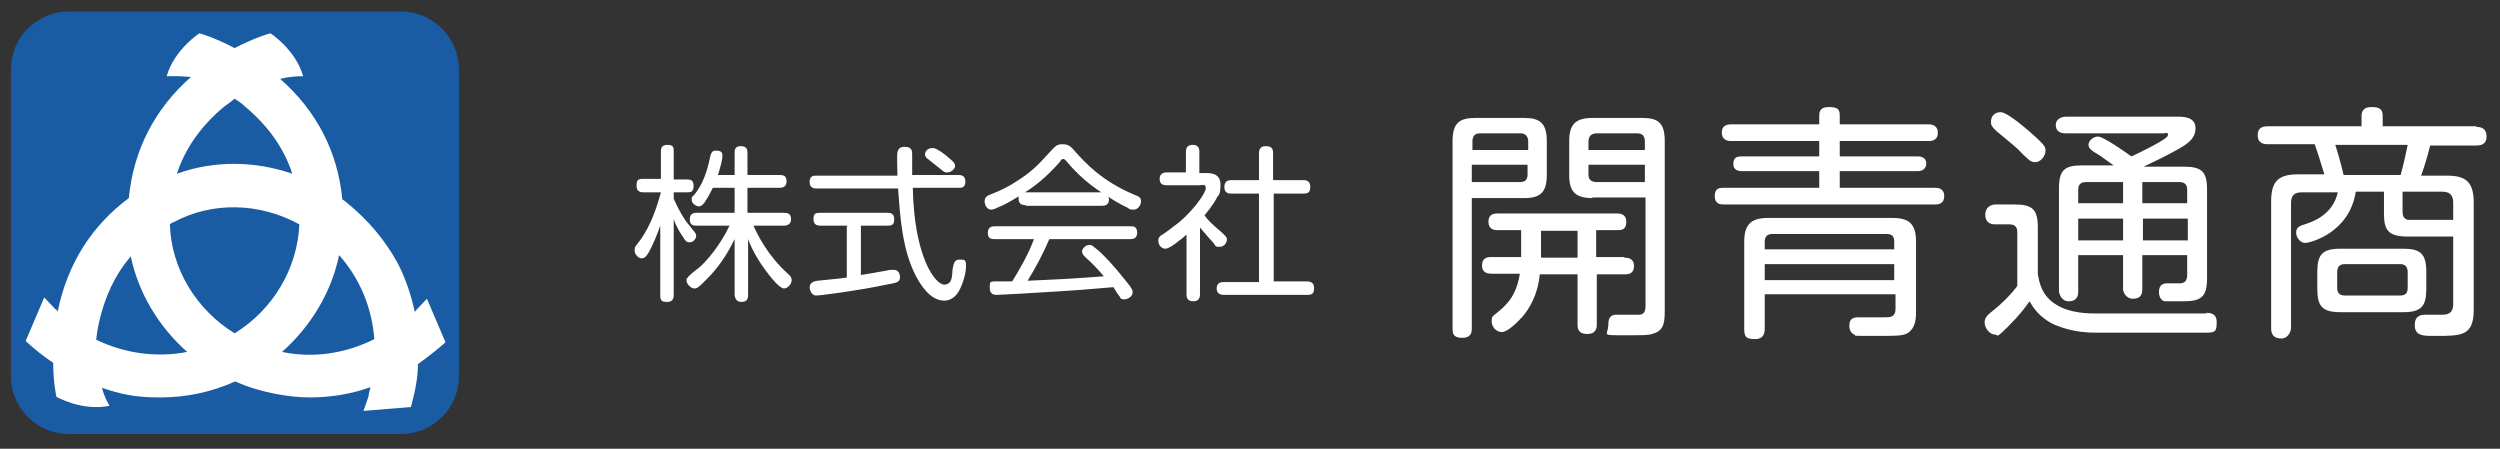
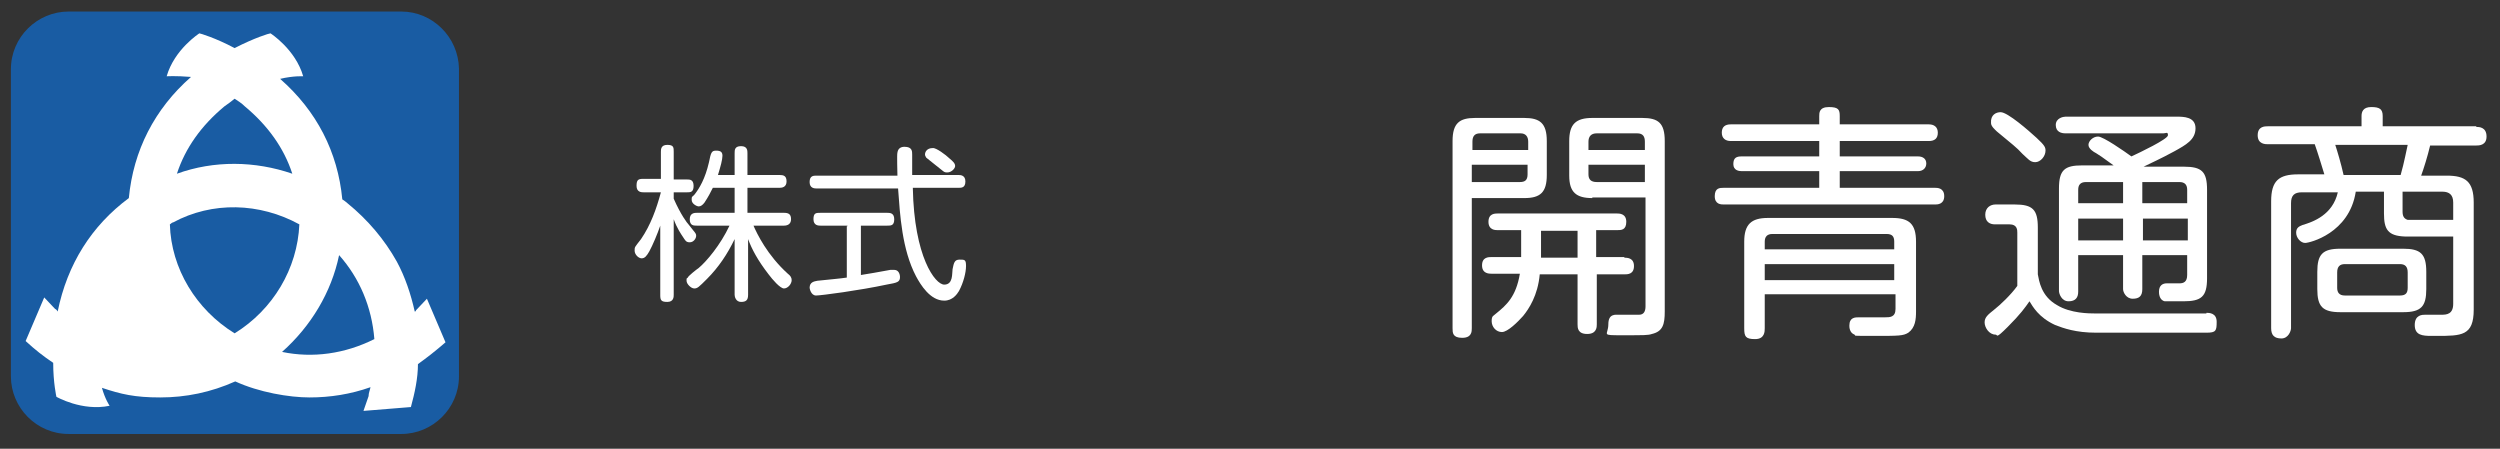
<svg xmlns="http://www.w3.org/2000/svg" width="390" height="70" version="1.1" viewBox="0 0 390 70">
  <rect x="0" y="0" width="390" height="70" fill="#333333" stroke="none" />
  <defs>
    <style>
      .cls-1 {
        fill: #fff;
      }

      .cls-2 {
        fill: #195ca3;
      }
    </style>
  </defs>
  <g>
    <g id="_レイヤー_1" data-name="レイヤー_1">
      <path class="cls-1" d="M61.7,2.9H11.6C6.9,2.9,2.9,6.8,2.9,11.6v46.2c0,4.7,3.9,8.7,8.7,8.7h50.1c4.7,0,8.7-3.9,8.7-8.7V11.5c0-4.7-4-8.6-8.7-8.6Z" />
      <g>
        <g>
-           <path class="cls-2" d="M20.4,40c-2.5,2.9-4.1,6.4-5,10.5-.2.9-.3,1.7-.4,2.5,4.6,2.2,9.5,2.8,14.2,1.9-4.5-4-7.6-9.2-8.8-14.9Z" />
          <path class="cls-2" d="M45.6,27.1c-1.3-4-3.8-7.5-7.4-10.5-.5-.5-1-.8-1.6-1.2-.5.4-1,.8-1.6,1.2-3.6,3-6.1,6.5-7.4,10.5,5.8-2.1,12.2-2,18,0Z" />
          <path class="cls-2" d="M27,34.7c-.2,0-.3.2-.5.3.2,6.9,4.1,13.3,10.1,17,6-3.7,9.8-10.1,10.1-17-6.2-3.4-13.6-3.6-19.7-.3Z" />
          <path class="cls-2" d="M62.6,1.8H10.7C5.8,1.8,1.7,5.8,1.7,10.8v47.9c0,4.9,4,9,9,9h51.9c4.9,0,9-4,9-9V10.7c-.1-4.9-4.1-8.9-9-8.9ZM65.2,56.8c0,2.2-.5,4.5-1.1,6.7l-7.4.6.8-2.3c0-.5.2-.9.3-1.4-3.1,1.1-6.3,1.6-9.5,1.6s-7.9-.8-11.6-2.5h0c-3.8,1.7-7.7,2.5-11.7,2.5s-6.1-.5-9.1-1.5c.5,1.8,1.2,2.8,1.2,2.8-4.3.9-8.3-1.4-8.3-1.4,0,0-.5-2.2-.5-5.3-1.5-1-2.9-2.1-4.3-3.4l2.9-6.8,1.7,1.8c.1,0,.3.2.4.4,1.5-7.4,5.3-13.4,11.1-17.7.7-7.4,4-13.9,9.7-18.9-2.4-.2-3.8-.1-3.8-.1,1.2-4.2,5.1-6.7,5.1-6.7.1,0,2.5.7,5.5,2.3,3.1-1.6,5.4-2.3,5.6-2.3,0,0,3.9,2.5,5.1,6.7,0,0-1.5-.1-3.6.4,5.7,5,9,11.4,9.7,18.8.3.2.6.4.8.6,3.2,2.6,5.8,5.7,7.7,9.1,1.3,2.4,2.2,5.1,2.8,7.8,0,0,.2,0,.2-.2l1.7-1.8,2.9,6.8c-1.5,1.3-2.9,2.4-4.3,3.4Z" />
          <path class="cls-2" d="M44,54.9c4.8,1,9.8.3,14.4-2-.4-5-2.3-9.5-5.5-13.1-1.2,5.8-4.4,11.1-8.9,15.1Z" />
        </g>
        <g>
          <path class="cls-1" d="M105.1,46c0,.3,0,1.1-1,1.1s-1.1-.3-1.1-1.1v-10.8c-.4,1.2-1.2,3.1-1.7,4-.4.7-.7,1.1-1.2,1.1s-1.1-.6-1.1-1.2,0-.5,1-1.8c1.5-2.2,2.4-4.7,3.1-7.3h-2.7c-.3,0-1.1,0-1.1-1s.3-1.1,1.1-1.1h2.7v-4.2c0-.4,0-1.1,1-1.1s1,.4,1,1.1v4.3h2.1c.4,0,1,0,1,1s-.5,1-1,1h-2.1v1c1.1,2.5,2.1,3.8,2.3,4,1.1,1.4,1.2,1.4,1.2,1.8s-.4,1-1,1-.7-.3-1.1-.9c-.2-.3-.9-1.3-1.4-2.7v11.8h0ZM117.5,35.1c.6,1.4,2.2,4.7,5.4,7.6.4.3.6.6.6,1,0,.6-.6,1.3-1.2,1.3s-1.8-1.4-2.4-2.2c-1.7-2.2-2.6-3.9-3.2-5.5v8.7c0,.8-.3,1.1-1.1,1.1s-1-.8-1-1.1v-8.7c-1.1,2.3-2.5,4.4-4.3,6.2-1.3,1.3-1.5,1.5-2,1.5s-1.2-.7-1.2-1.2,0-.3.2-.5c0-.2,1.4-1.3,1.7-1.5,1.2-1,3.4-3.6,4.8-6.6h-5.1c-.5,0-1.1,0-1.1-1s.8-1,1.1-1h5.9v-3.9h-3.4c-.3.6-.7,1.4-1.3,2.3-.3.4-.6.6-.9.6s-1.1-.4-1.1-1,0-.4.4-.8c.8-1,1.7-2.5,2.3-5.1.3-1.5.4-1.8,1.1-1.8s1,.2,1,.8-.3,1.7-.7,3h2.6v-3.4c0-.5,0-1.1,1-1.1s1,.7,1,1.1v3.4h5c.6,0,1.1.1,1.1,1s-.7,1-1.1,1h-5v3.9h5.7c.7,0,1.1.2,1.1,1s-.6,1-1.1,1h-4.8Z" />
          <path class="cls-1" d="M149.5,27.3c.3,0,1.1,0,1.1,1s-.6,1-1.1,1h-7.1c.2,10.8,3.5,15.1,4.9,15.1s1.2-1.7,1.3-2.4c.2-1,.3-1.5,1.1-1.5s1,0,1,1-.4,2.6-1.1,3.9c-.3.5-1,1.5-2.3,1.5-2.2,0-3.7-2.5-4.4-3.8-2.2-4.2-2.5-9.6-2.8-13.7h-12.7c-.3,0-1.1,0-1.1-1s.6-1,1.1-1h12.6c0-.5-.1-3.3,0-3.6.1-.7.6-.9,1.1-.9,1.2,0,1.2.7,1.2,1.2v3.2c0,0,7.2,0,7.2,0ZM132.2,35.2h-4.2c-.3,0-1.1,0-1.1-1s.4-1,1.1-1h10.4c.4,0,1.1,0,1.1,1s-.5,1-1.1,1h-4.1v7.7c1.7-.3,2-.3,4.6-.8.3,0,.5,0,.6,0,.8,0,.9.9.9,1.1,0,.8-.4.9-2.1,1.2-4.2.9-10.2,1.7-11,1.7s-1-1.1-1-1.2c0-.9.7-1,1.2-1.1,2.8-.3,3.2-.3,4.6-.5v-8h.1ZM148.1,24.7c.6.5.9.8.9,1.2s-.6,1-1.2,1-.5-.1-1.8-1.1c-.4-.3-1.5-1.2-1.5-1.2-.1-.2-.2-.3-.2-.5,0-.4.3-1,1.2-1,.5-.1,2.1,1.1,2.6,1.6Z" />
-           <path class="cls-1" d="M160,32c-.6,0-1.1-.2-1.1-1s.1-.3.1-.4c-.6.3-1.7,1.1-3.2,1.7-.6.3-.9.4-1.2.4-.6,0-1-.7-1-1.3s.4-.9,1-1.1c1.6-.6,2.9-1.3,3.8-1.9,2.4-1.5,3.4-2.5,5.3-4.6,1-1.1,1.2-1.3,2.1-1.3s1.3.4,1.8,1c1.7,1.9,4.2,4.7,9.4,6.9.6.2,1,.4,1,1s-.5,1.3-1.1,1.3-.6,0-1-.3c-1.3-.6-2.4-1.3-3-1.7,0,.1.1.2.1.4,0,1-.8,1-1.1,1-.2,0-11.9,0-11.9,0ZM163.7,37.3c-1,2.3-2.1,4.4-3.4,6.5,6.4-.3,6.5-.3,11.9-.7-1.3-1.5-1.5-1.7-2.9-3-.3-.3-.5-.5-.5-.9s.6-1,1.1-1,.6.2,1.7,1.1c2.1,2,3.5,3.9,4.1,4.6.9,1.1,1,1.4,1,1.7,0,.6-.7,1.1-1.3,1.1s-.6-.2-.7-.4c-.2-.2-.9-1.3-1-1.5-4.7.4-6,.5-9.3.7-2.8.2-8.6.5-8.9.5s-1.1,0-1.1-1.1.1-.9.7-1c.3,0,2.3,0,2.8,0,1.3-2.1,2.5-4.2,3.4-6.6h-6.1c-.5,0-1.1,0-1.1-1s.8-1,1.1-1h21.1c.5,0,1.1,0,1.1,1s-.8,1-1.1,1h-12.6ZM160,30h11.8c-2-1.3-3.8-2.9-5.3-4.7q-.4-.5-.6-.5c-.2,0-.3,0-.6.5-2.2,2.5-4.1,3.9-5.4,4.7h.1Z" />
-           <path class="cls-1" d="M188.2,27c.6,0,2.2,0,2.2,1.8s-.4,1.6-.6,2.1c-.1.2-.7,1.3-1.9,2.7.6.8,1.1,1.3,2.4,2.4,1,.9,1.1,1,1.1,1.4s-.4,1.1-1.1,1.1-.6,0-1-.6c-.4-.4-1.5-1.7-2.1-2.4v10.4c0,.8-.4,1.1-1.1,1.1-1,0-1-.8-1-1.1v-9.3c-.8.7-2.6,2.2-3.3,2.2s-1.1-.7-1.1-1.2.1-.5.3-.8c.1,0,1.8-1.2,2.1-1.5,2.5-1.7,5-5.1,5-5.9s-.5-.5-.9-.5h-5.2c-.3,0-1.1,0-1.1-1s.9-1,1.1-1h3v-3.2c0-.8.4-1.1,1.1-1.1,1,0,1,.8,1,1.1v3.3h1.1ZM203.3,28.1c.3,0,1.1,0,1.1,1s-.4,1.1-1.1,1.1h-4.6v13.7h5.2c.2,0,1.1,0,1.1,1s-.4,1.1-1.1,1.1h-12.9c-.3,0-1.2,0-1.2-1s.8-1,1.2-1h5.4v-13.8h-4.3c-.3,0-1.1,0-1.1-1s.6-1.1,1.1-1.1h4.3v-4.2c0-.4.1-1.1,1-1.1s1.2.3,1.2,1.1v4.2c.1,0,4.7,0,4.7,0Z" />
        </g>
        <g>
          <path class="cls-1" d="M229.6,51.2c0,.5,0,1.5-1.5,1.5s-1.5-.8-1.5-1.5v-29.2c0-2.8,1.1-3.6,3.5-3.6h7.7c2.4,0,3.5.8,3.5,3.6v5.3c0,2.7-1,3.6-3.5,3.6h-8.2v20.3ZM238.4,23.4v-1.3c0-.8-.4-1.3-1.2-1.3h-6.3c-.9,0-1.2.5-1.2,1.3v1.3h8.7ZM238.4,25.7h-8.8v2.7h7.5c.8,0,1.2-.3,1.2-1.2v-1.5h.1ZM253.4,40.2c.4,0,1.5,0,1.5,1.3s-1,1.3-1.5,1.3h-4.3v7.8c0,.4,0,1.5-1.5,1.5s-1.5-1-1.5-1.5v-7.8h-5.9c-.3,3.3-1.7,5.4-2.6,6.5-.8.9-2.4,2.5-3.3,2.5s-1.6-.8-1.6-1.7.3-.8.7-1.2c1.6-1.3,3.1-2.6,3.7-6.2h-4.4c-.4,0-1.5,0-1.5-1.3s1-1.3,1.5-1.3h4.6v-4.2h-3.7c-.3,0-1.4,0-1.4-1.3s1-1.3,1.5-1.3h18.5c.4,0,1.5,0,1.5,1.3s-.8,1.3-1.4,1.3h-3.3v4.2h4.4ZM246.1,40.2v-4.2h-5.7v4.2h5.7ZM248.4,30.9c-2.5,0-3.6-.9-3.6-3.5v-5.4c0-2.6,1-3.6,3.6-3.6h7.8c2.5,0,3.5.8,3.5,3.6v26.6c0,2-.3,3.1-2,3.5-.6.2-1.1.2-4.6.2s-2.2,0-2.2-1.7,1.1-1.5,1.7-1.5,2.7,0,3.1,0c.7,0,1-.5,1-1.3v-17h-8.3ZM247.8,23.4h8.8v-1.3c0-.8-.3-1.3-1.2-1.3h-6.3c-.9,0-1.3.5-1.3,1.3v1.3h0ZM247.8,25.7v1.5c0,.8.4,1.2,1.3,1.2h7.5v-2.7h-8.8Z" />
          <path class="cls-1" d="M283.8,18.1c0-.5,0-1.4,1.5-1.4s1.7.4,1.7,1.4v1.3h13.9c.8,0,1.4.4,1.4,1.3s-.5,1.3-1.4,1.3h-13.9v2.4h12.2c.8,0,1.3.4,1.3,1.1s-.5,1.2-1.3,1.2h-12.2v2.6h14.9c.3,0,1.4,0,1.4,1.3s-1.1,1.3-1.4,1.3h-33c-.4,0-1.4,0-1.4-1.3s.8-1.3,1.4-1.3h14.9v-2.6h-12.1c-.4,0-1.3-.1-1.3-1.1s.5-1.2,1.3-1.2h12.1v-2.4h-13.8c-.8,0-1.4-.4-1.4-1.3s.5-1.3,1.4-1.3h13.8v-1.3h0ZM275.3,46v5.2c0,.5,0,1.7-1.5,1.7s-1.7-.4-1.7-1.7v-13.5c0-2.7,1.1-3.7,3.7-3.7h19.4c2.6,0,3.7.9,3.7,3.7v10.9c0,1.2-.1,2.5-1.2,3.3-.8.5-1.5.5-5.3.5s-2.8,0-3.1-.2c-.8-.3-.8-1.2-.8-1.4,0-1.3.9-1.3,1.5-1.3s3.8,0,4.1,0c.7,0,1.6,0,1.6-1.3v-2.3h-20.4ZM275.3,38.9h20.2v-1.2c0-.8-.3-1.2-1.2-1.2h-17.8c-.8,0-1.2.4-1.2,1.2v1.2h0ZM295.5,41.2h-20.2v2.5h20.2v-2.5Z" />
          <path class="cls-1" d="M344.2,48.8c.4,0,1.6,0,1.6,1.4s-.1,1.7-1.6,1.7h-17.2c-3.2,0-5.1-.7-6.4-1.2-2.6-1.2-3.5-2.9-4-3.7-.7,1-1.4,2-3.4,4s-1.5,1.2-1.9,1.2c-1,0-1.7-1.1-1.7-1.9s.5-1.2,1.5-2c.9-.7,2.6-2.3,3.6-3.7v-8.3c0-.4,0-1.3-1.2-1.3h-2.3c-.8,0-1.5-.4-1.5-1.5s.8-1.6,1.6-1.6h3c2.8,0,3.6.8,3.6,3.6v7.3c.2,1,.5,3.4,3,4.8,2.1,1.3,5.1,1.3,5.9,1.3,0,0,17.4,0,17.4,0ZM312.1,17.5c1.1,0,4.4,2.9,5.6,4,1.3,1.2,1.4,1.5,1.4,2,0,.9-.8,1.8-1.6,1.8s-1.1-.5-2-1.3c-.9-1-1.6-1.5-4-3.5-.3-.3-.9-.8-.9-1.3-.1-1.3.8-1.7,1.5-1.7ZM330,26c-2.2-1.6-2.5-1.8-3-2.1-.4-.2-1.2-.7-1.2-1.3s.7-1.3,1.5-1.3,4.1,2.3,5.2,3.1c1.3-.6,5.7-2.7,5.7-3.3s-.3-.3-.7-.3h-15.3c-.6,0-1.5-.2-1.5-1.3s1.2-1.3,1.5-1.3h17.4c1,0,2.9,0,2.9,1.8s-1.5,2.6-3.3,3.6c-2,1.1-4,2-4.8,2.4h6.3c2.8,0,3.6.8,3.6,3.6v13.8c0,2.9-.9,3.6-3.7,3.6s-2.5,0-2.9,0c-.9-.2-.9-1.3-.9-1.5,0-1,.6-1.3,1.2-1.3s1.6,0,2,0c.6,0,1.2-.2,1.2-1.3v-3.1h-7v5.3c0,1.1-.5,1.5-1.5,1.5s-1.5-1-1.5-1.5v-5.3h-7v5.7c0,.9-.4,1.5-1.5,1.5s-1.5-1.2-1.5-1.6v-16c0-2.9.9-3.6,3.6-3.6h5.2v.2ZM331.2,31.7v-3.3h-5.8c-.9,0-1.2.5-1.2,1.2v2.1s7,0,7,0ZM331.2,34.1h-7v3.4h7v-3.4ZM334.2,31.7h7v-2.1c0-.8-.4-1.2-1.2-1.2h-5.8v3.3h0ZM341.3,34.1h-7v3.4h7v-3.4Z" />
          <g>
            <path class="cls-1" d="M378.5,45.1v-2.7c0-2.8-.9-3.6-3.6-3.6h-9.8c-2.8,0-3.6.9-3.6,3.6v2.7c0,2.7.8,3.6,3.6,3.6h9.8c2.8,0,3.6-.9,3.6-3.6ZM375.6,44.9c0,.8-.3,1.2-1.2,1.2h-8.6c-.9,0-1.2-.5-1.2-1.2v-2.4c0-.9.4-1.3,1.2-1.3h8.6c.8,0,1.2.4,1.2,1.3v2.4Z" />
            <path class="cls-1" d="M386.3,19.7h-14.6v-1.6c0-1.1-.5-1.4-1.8-1.4s-1.5.8-1.5,1.4v1.6h-14.6c-.5,0-1.6,0-1.6,1.4s1.2,1.4,1.6,1.4h7.3c.5,1.4,1.1,3.4,1.5,4.7h-4.1c-3,0-4.2,1-4.2,4.2v19.8c0,1.1.5,1.6,1.6,1.6s1.5-1.2,1.5-1.6v-19.5c0-1.2.5-1.7,1.7-1.7h5.6c-.8,3.5-3.8,4.6-5.5,5.1-.5.2-1,.4-1,1.2s.7,1.6,1.4,1.6,6.9-1.5,7.9-8h4.4v3.4c0,2.5.6,3.5,3.3,3.6h7.5v10.5c0,1.6-1,1.7-1.8,1.7,0,0-2.2,0-2.6,0s-1.6,0-1.6,1.6,1.2,1.7,2.6,1.7h.8c3.9,0,5.8,0,5.8-4.1v-16.7c0-3.3-1.3-4.2-4.2-4.2h-4c.4-1.1,1-3,1.4-4.7h7.2c.4,0,1.6,0,1.6-1.4,0-1.5-1.2-1.5-1.6-1.5ZM365.6,27.3c-.4-1.8-1-3.8-1.3-4.7h11.3c-.2.8-.5,2.6-1.1,4.7h-8.9ZM381,29.9c1.1,0,1.7.5,1.7,1.7v2.7h-7.1c-.6-.2-.8-.6-.8-1.3v-3.1c-.1,0,6.2,0,6.2,0Z" />
          </g>
        </g>
      </g>
    </g>
  </g>
</svg>